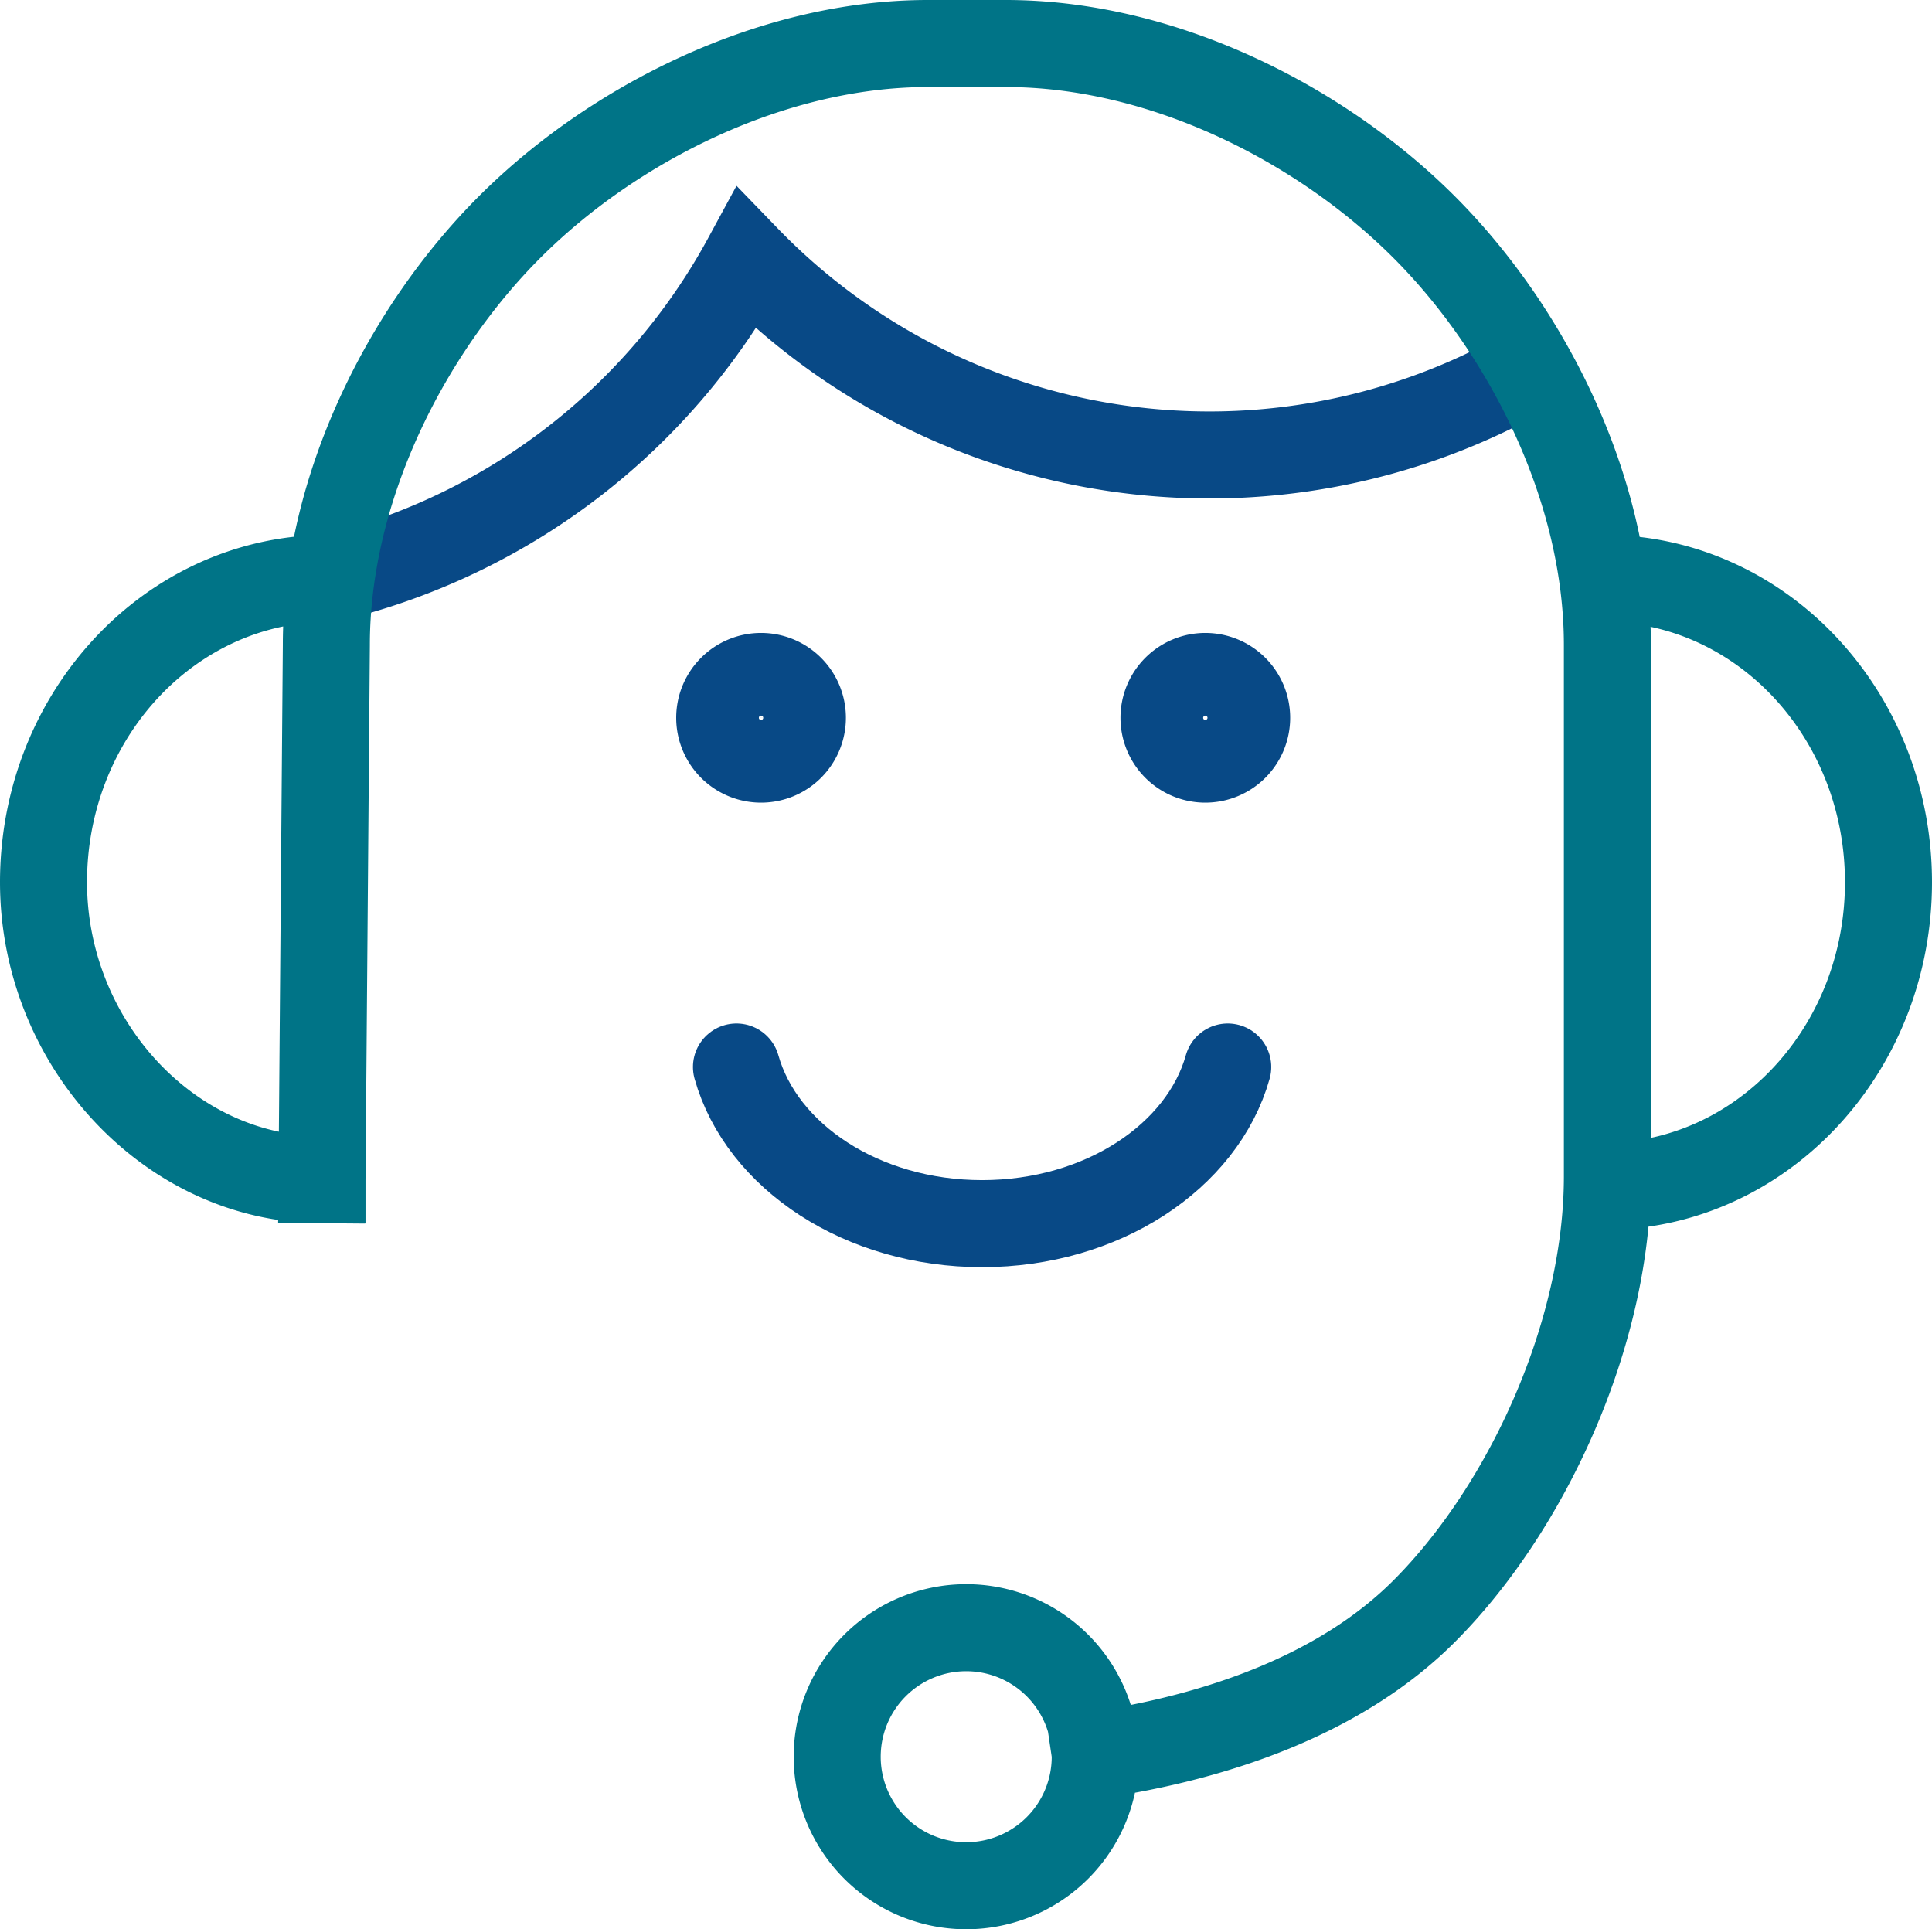
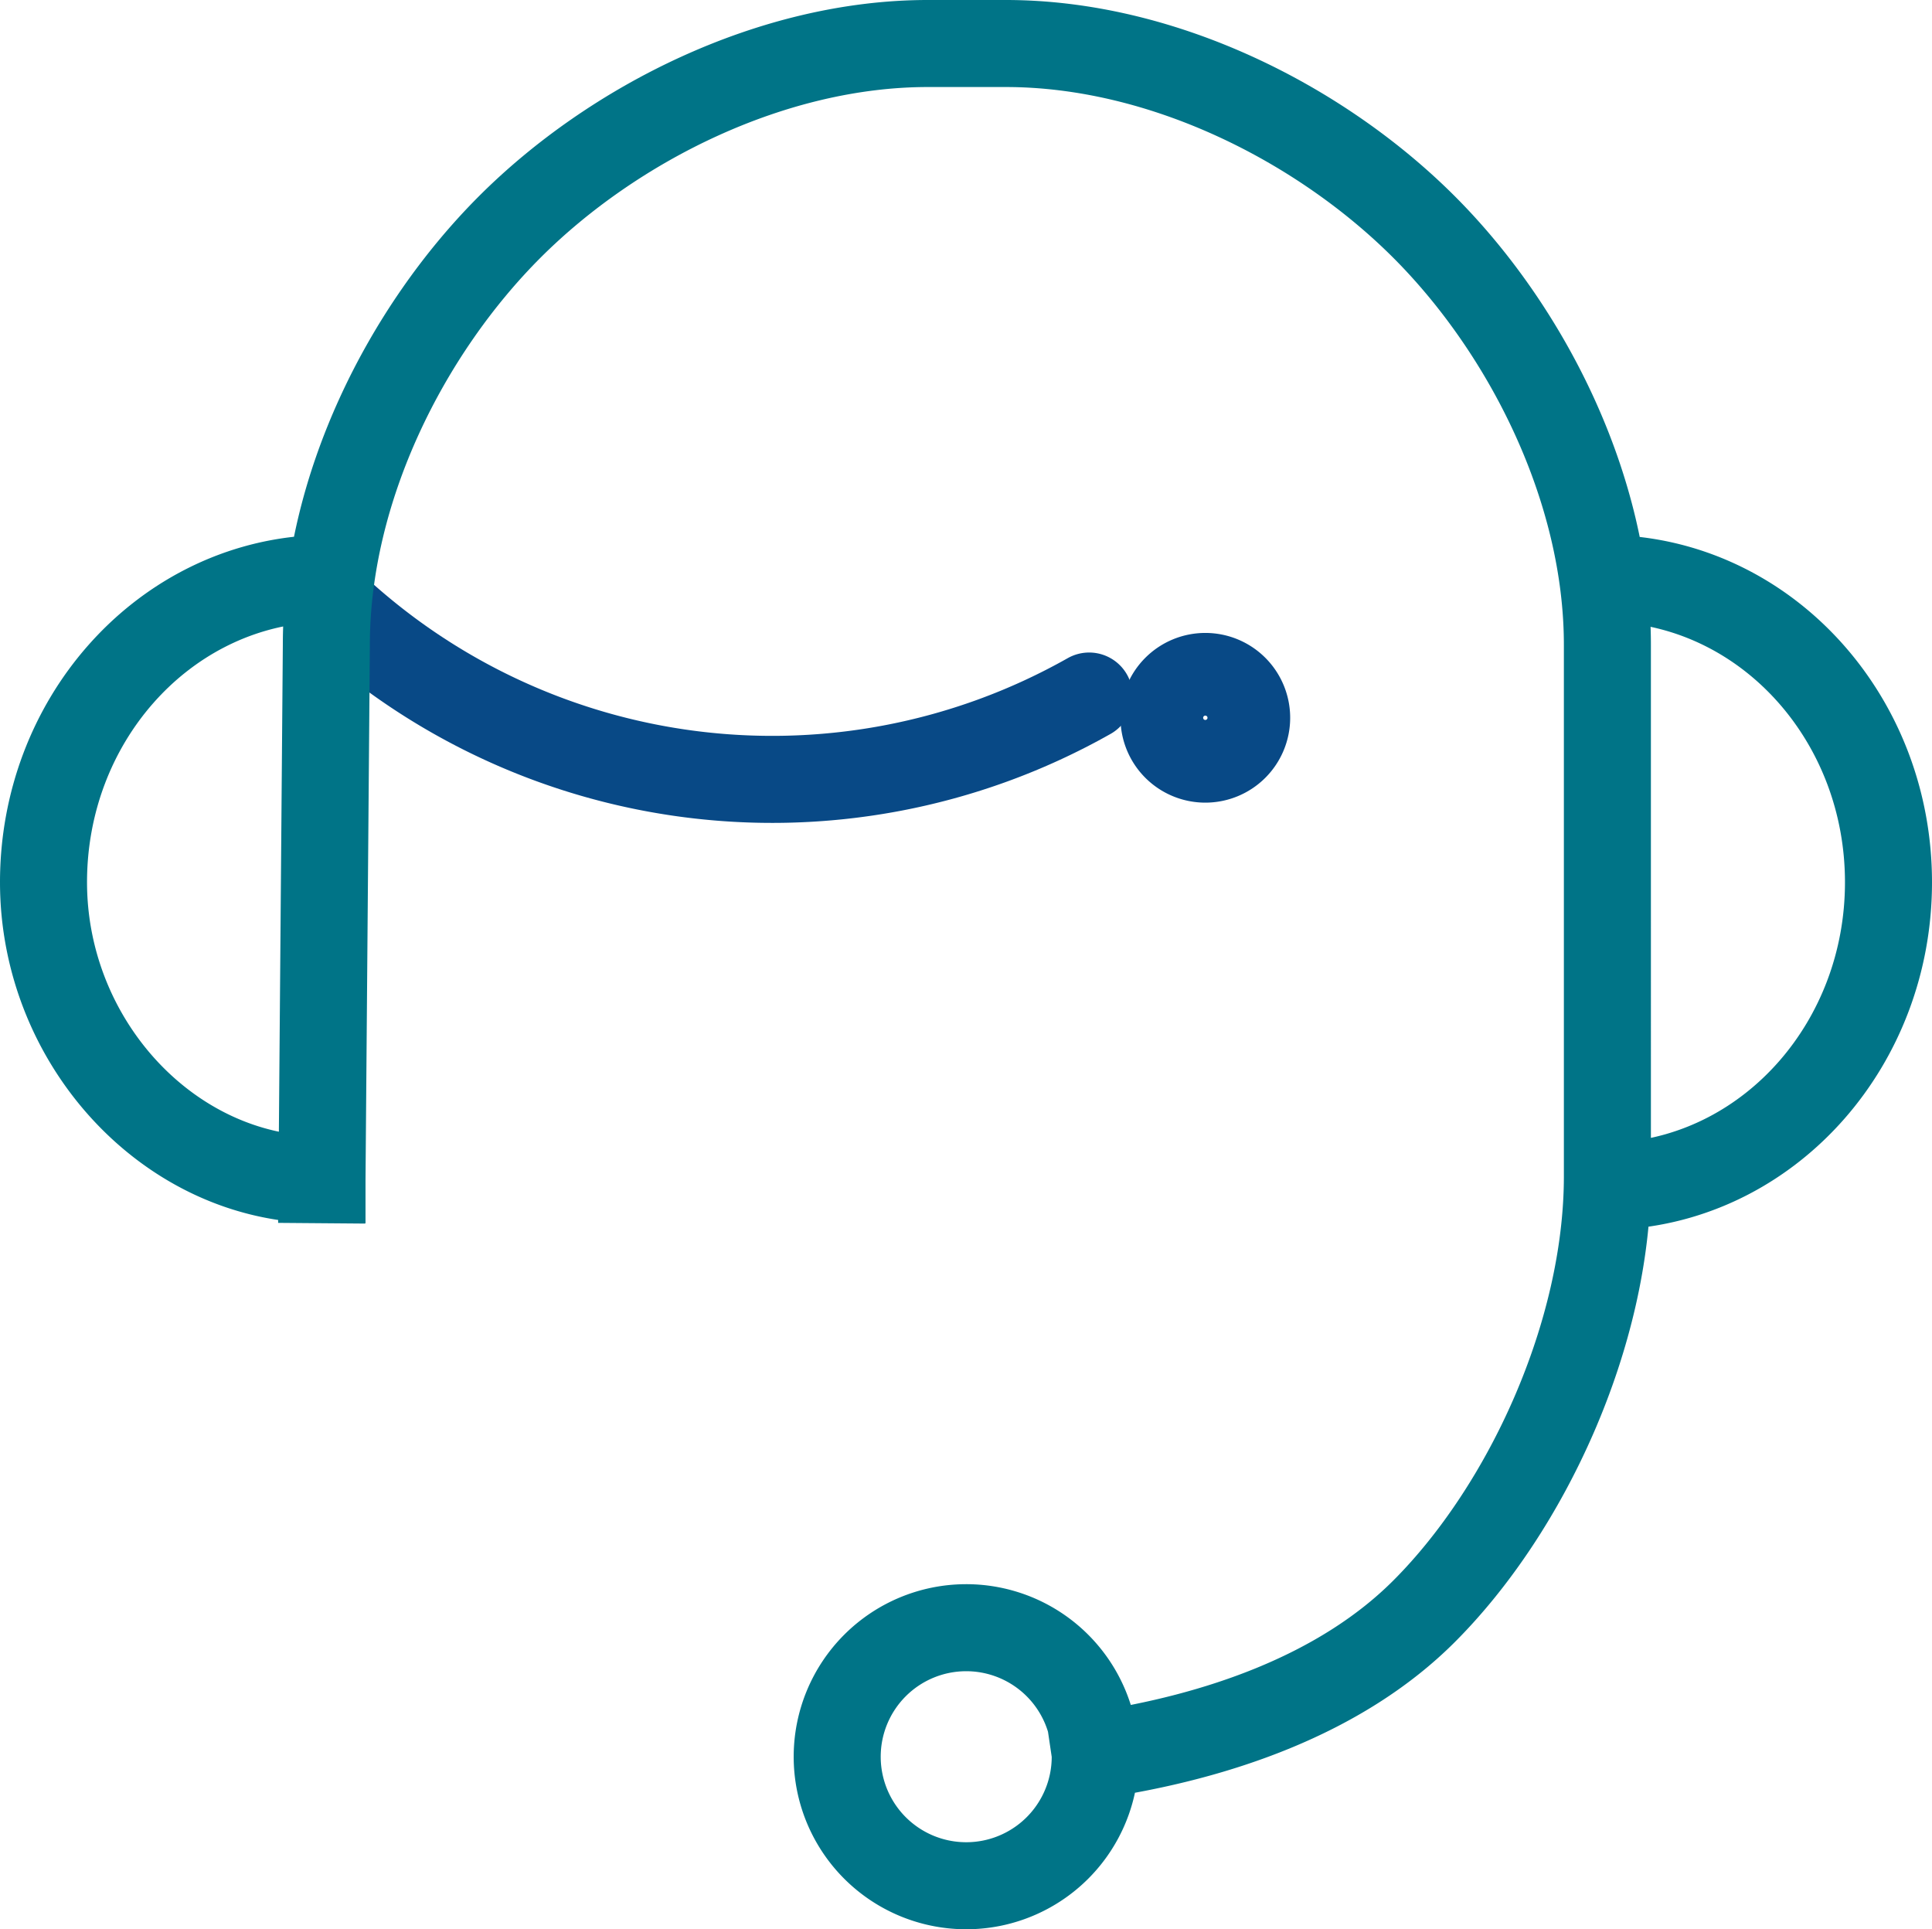
<svg xmlns="http://www.w3.org/2000/svg" viewBox="0 0 88.8 88.66">
  <defs>
    <style>.cls-1,.cls-2{fill:none;stroke-miterlimit:10;stroke-width:4px;}.cls-1{stroke:#084986;stroke-linecap:round;}.cls-2{stroke:#007487;stroke-linecap:square;}</style>
  </defs>
  <g id="Ebene_3" data-name="Ebene 3">
-     <path class="cls-1" d="M41.42,53.58A29.68,29.68,0,0,0,61.51,38.67a29.6,29.6,0,0,0,35.84,5.19" transform="translate(-27.2 -26.78)" />
+     <path class="cls-1" d="M41.42,53.58a29.6,29.6,0,0,0,35.84,5.19" transform="translate(-27.2 -26.78)" />
  </g>
  <g id="Ebene_2" data-name="Ebene 2">
    <path class="cls-1" d="M82.6,57.87a1.9,1.9,0,1,1-1.9,1.9,1.9,1.9,0,0,1,1.9-1.9Z" transform="translate(-27.2 -26.78)" />
-     <path class="cls-1" d="M62.17,57.87a1.9,1.9,0,1,1-1.89,1.9,1.9,1.9,0,0,1,1.89-1.9Z" transform="translate(-27.2 -26.78)" />
-     <path class="cls-1" d="M61.05,75.82c1.16,4.12,5.78,7.2,11.29,7.2s10.13-3.08,11.29-7.2" transform="translate(-27.2 -26.78)" />
  </g>
  <g id="Ebene_1" data-name="Ebene 1">
    <path class="cls-2" d="M77.55,107.45c5.61-.83,11.28-2.79,15.1-6.61,4.74-4.74,8.43-12.77,8.43-20V56.42c0-7.18-3.69-14.47-8.43-19.21s-12-8.43-19.22-8.43H69.85c-7.19,0-14.48,3.69-19.22,8.43s-8.43,12-8.43,19.21L42,81m0,0c-7,0-12.8-6.29-12.8-13.67S34.56,53.92,41.34,53.4m60.52,27.87c6.79-.52,12.14-6.56,12.14-13.94s-5.35-13.41-12.14-13.93M71.6,101.59a5.93,5.93,0,1,1-5.92,5.92,5.93,5.93,0,0,1,5.92-5.92Z" transform="translate(-27.2 -26.78)" />
  </g>
</svg>